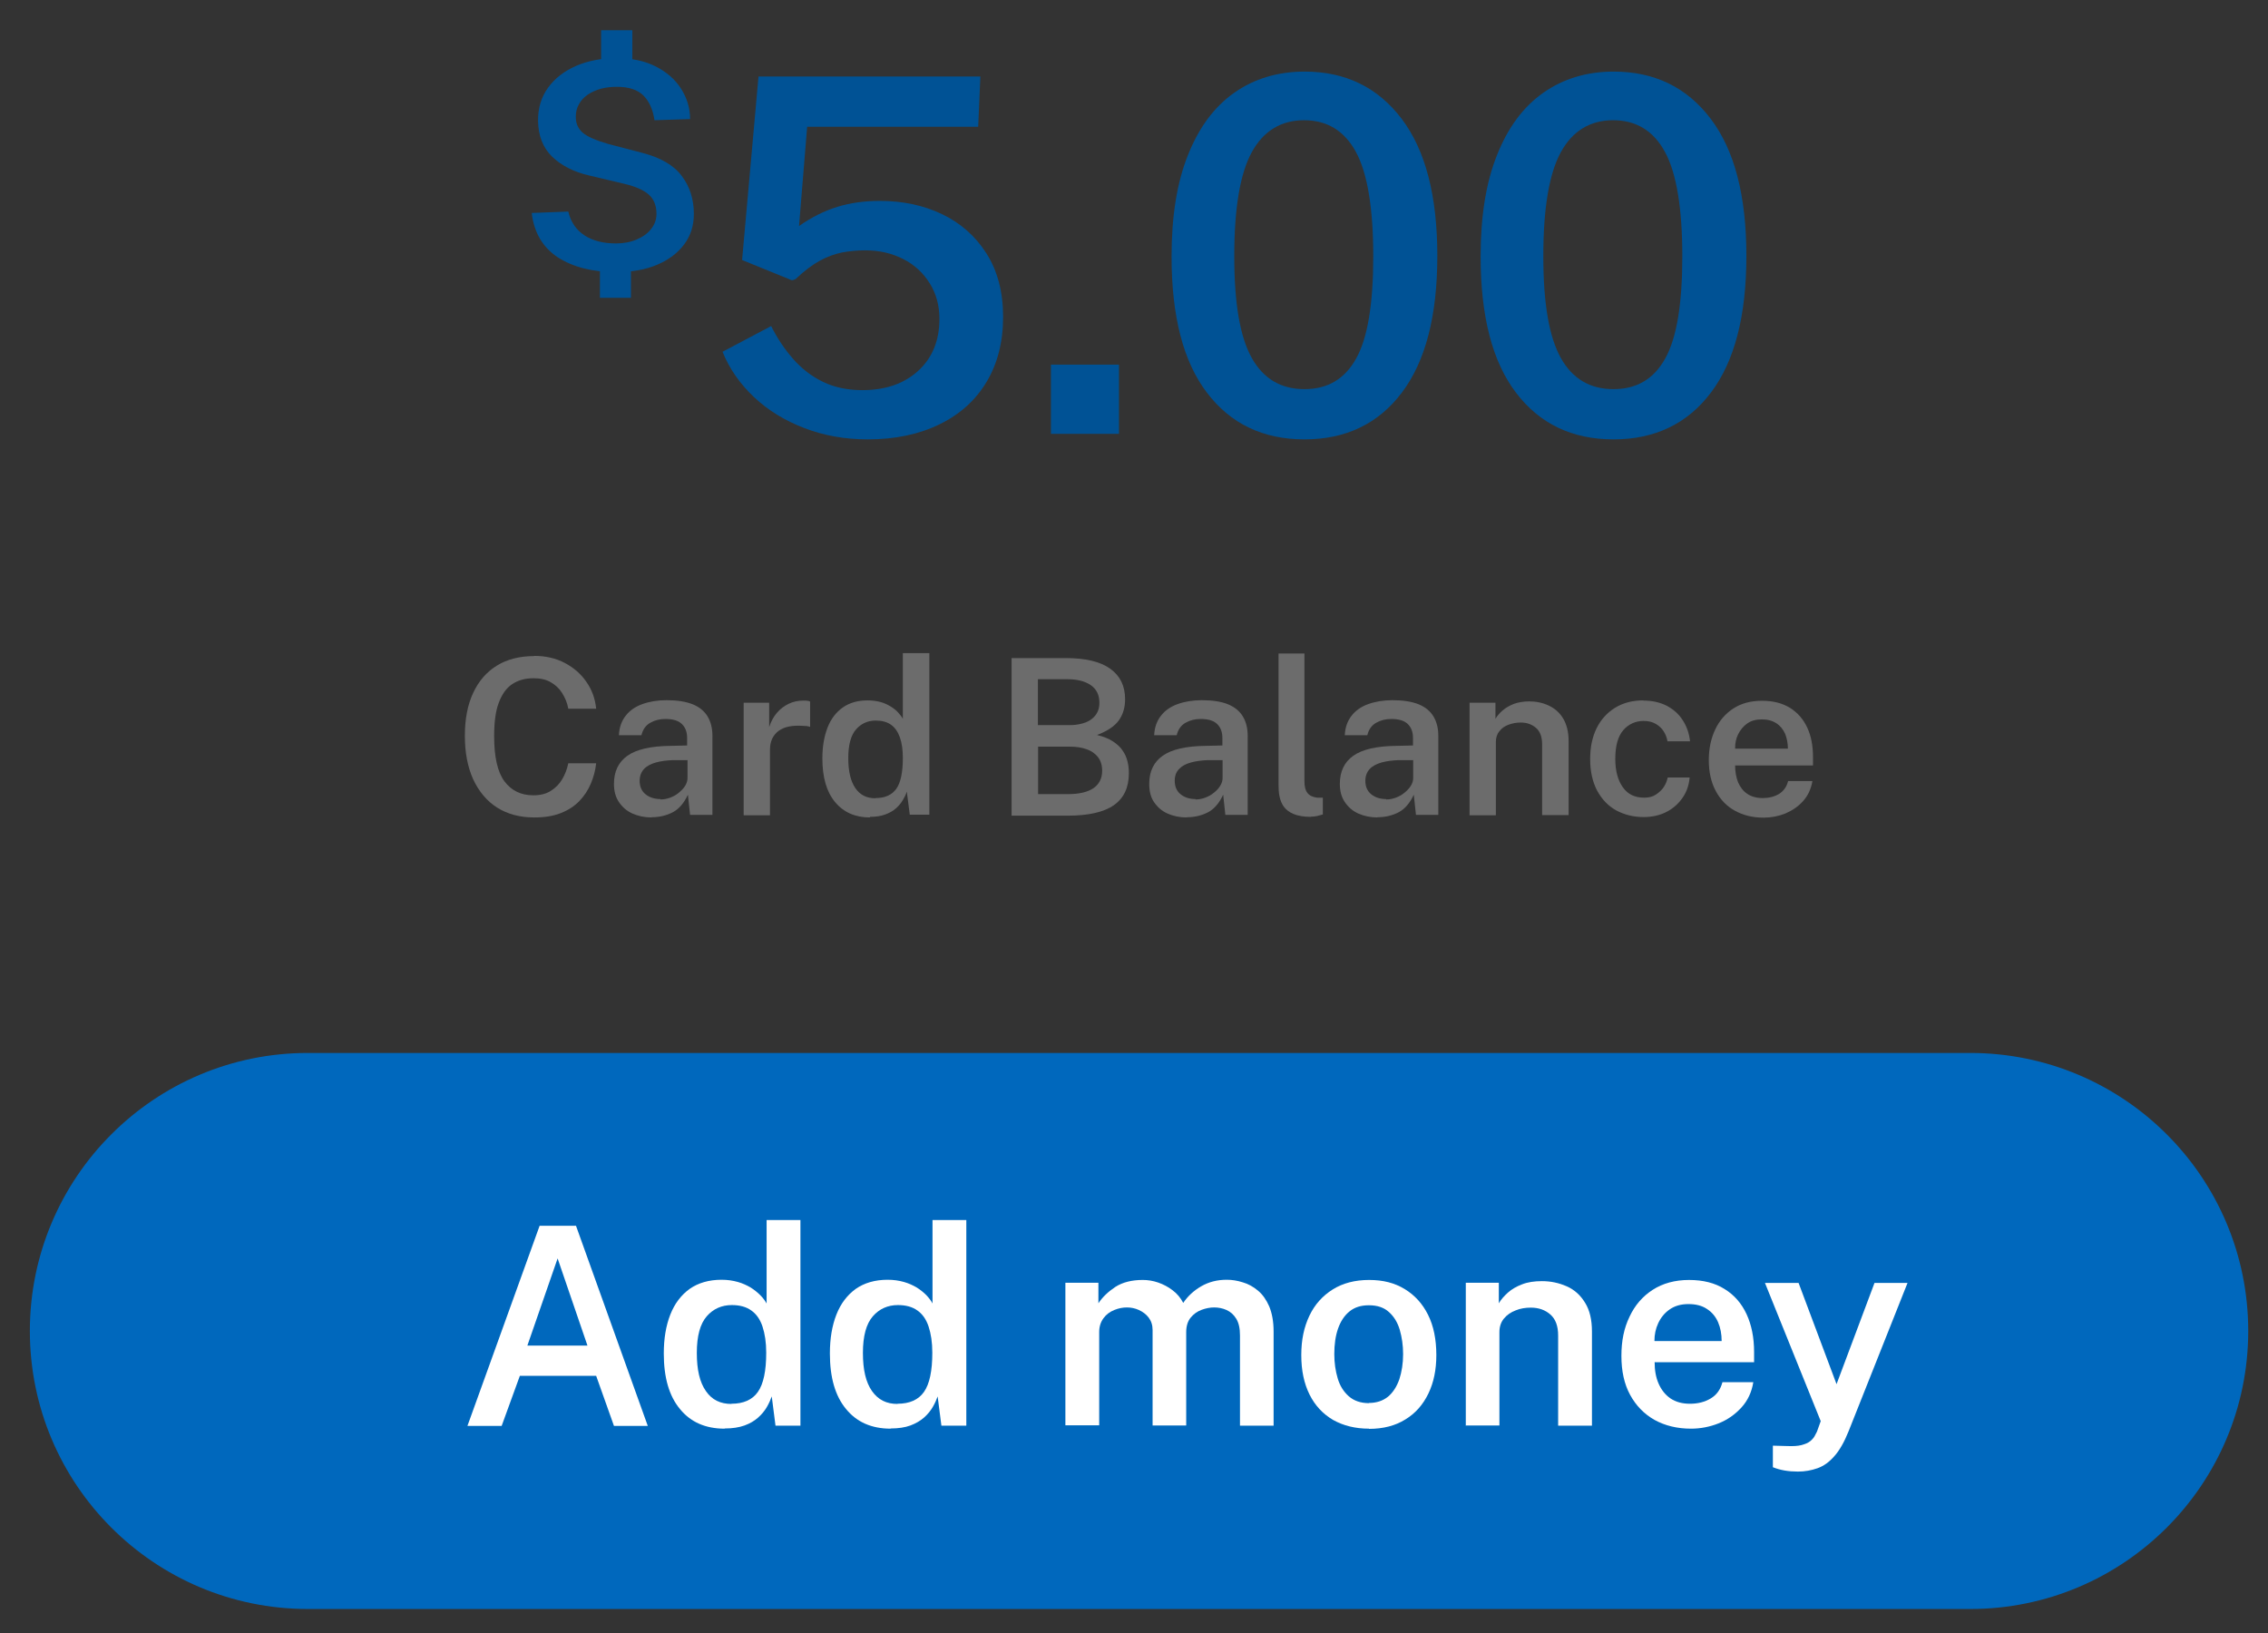
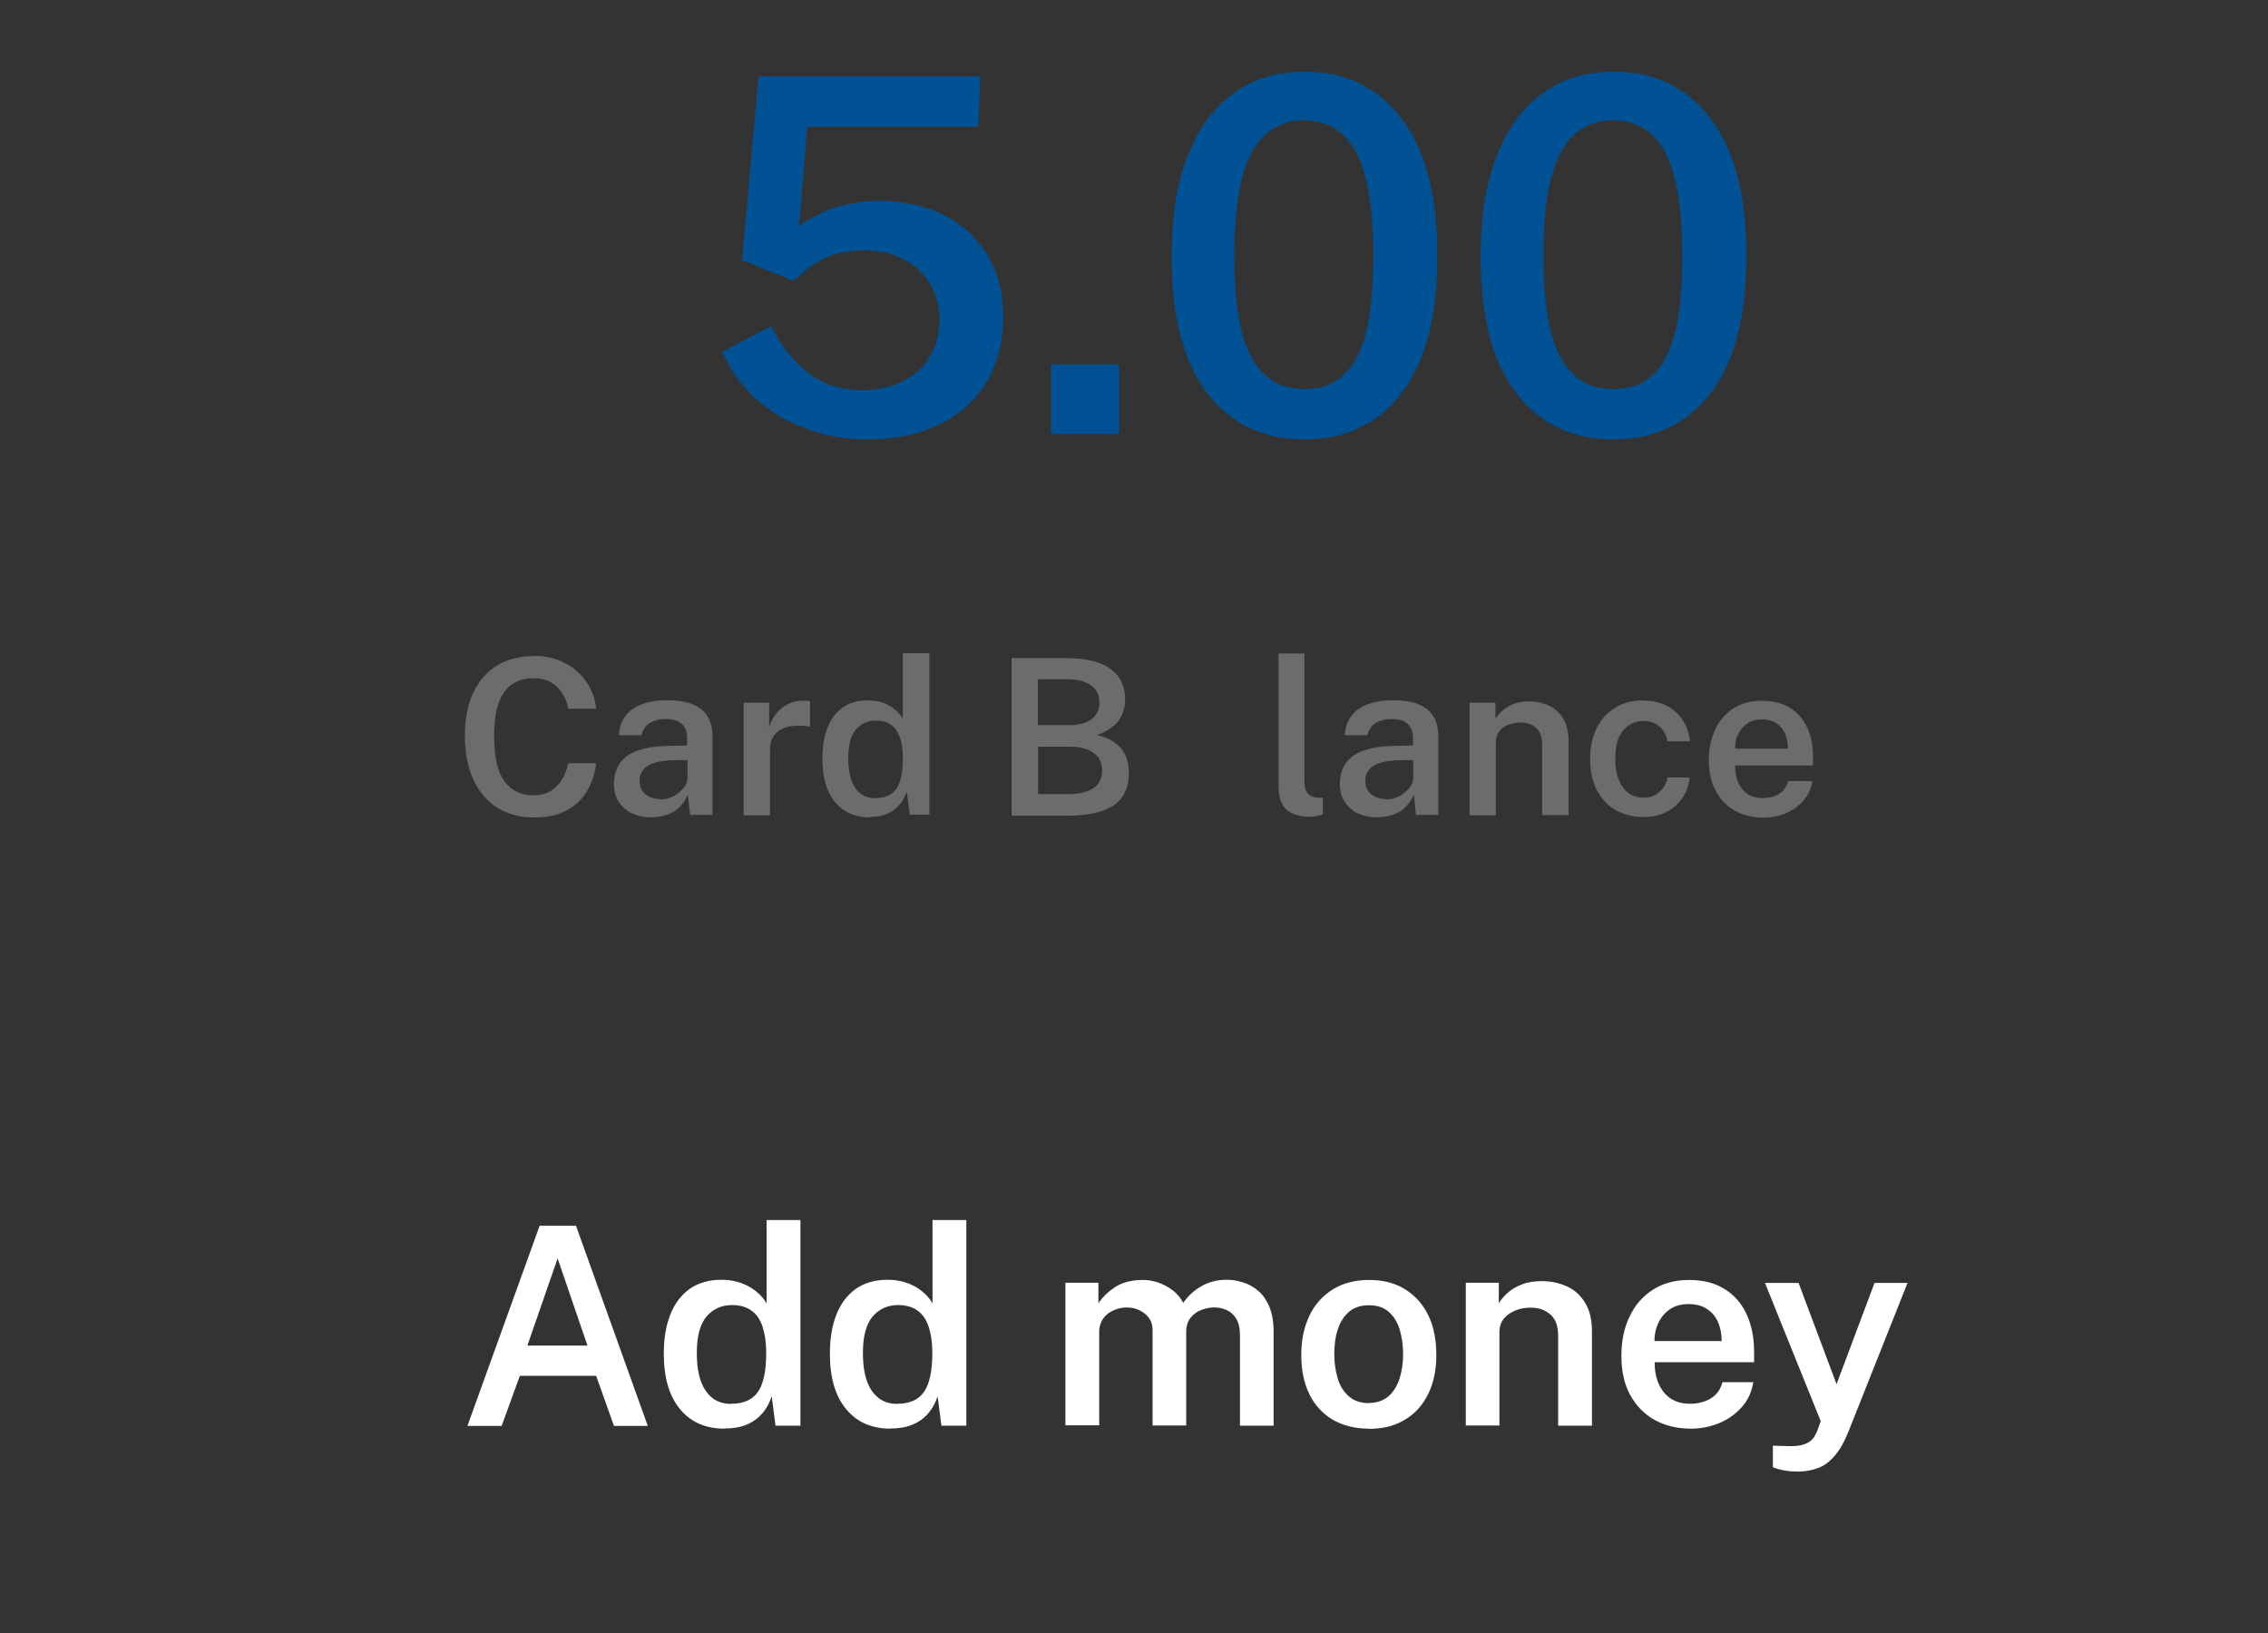
<svg xmlns="http://www.w3.org/2000/svg" id="Layer_1" viewBox="0 0 114.7 82.6">
  <rect x="0" y="0" width="114.7" height="82.6" fill="#333333" stroke="none" />
  <defs>
    <style>.cls-1{fill:#0068bd;}.cls-2{fill:#6c6c6c;}.cls-3{fill:#005295;}.cls-4{isolation:isolate;}.cls-5{fill:#fff;}</style>
  </defs>
  <g id="Group_6710">
    <g id="_5.00" class="cls-4">
      <g class="cls-4">
-         <path class="cls-3" d="M31.16,13.76c-1.2,0-2.17-.25-2.94-.74-.76-.5-1.21-1.24-1.33-2.25l1.85-.07c.13.54.41.94.83,1.21.42.27.95.4,1.58.4.37,0,.72-.06,1.03-.19s.56-.3.74-.53c.18-.22.28-.48.28-.77,0-.42-.13-.75-.39-.98-.26-.23-.67-.41-1.22-.54l-1.77-.42c-.79-.18-1.42-.5-1.89-.95-.47-.45-.71-1.07-.72-1.83,0-.64.16-1.19.51-1.67.34-.47.82-.84,1.42-1.1.6-.26,1.29-.39,2.05-.39s1.42.14,1.97.42c.55.28.98.65,1.28,1.12.3.47.46.98.46,1.54l-1.8.06c-.08-.54-.27-.96-.56-1.25s-.74-.44-1.34-.44c-.29,0-.56.03-.82.1-.25.07-.47.17-.66.3-.19.13-.34.29-.44.48-.11.19-.16.4-.16.64,0,.34.12.6.35.8s.67.39,1.29.57l1.72.45c.93.24,1.6.63,2,1.17.41.54.61,1.18.61,1.92,0,.59-.16,1.1-.49,1.54-.33.44-.78.78-1.37,1.03-.59.25-1.28.37-2.07.37ZM30.34,13.17h1.57v1.89h-1.57v-1.89ZM30.4,1.53h1.58v1.89h-1.58v-1.89Z" />
-       </g>
+         </g>
      <g class="cls-4">
        <path class="cls-3" d="M38.34,3.87h11.24l-.11,2.54h-8.65l-.41,5.02c.64-.45,1.29-.77,1.94-.97.65-.2,1.37-.3,2.15-.3,1.15,0,2.2.22,3.14.67s1.69,1.11,2.25,1.99.84,1.95.84,3.21-.28,2.36-.84,3.29-1.35,1.64-2.38,2.14c-1.02.5-2.23.76-3.62.76-1.15,0-2.22-.19-3.21-.57s-1.84-.9-2.55-1.57c-.71-.67-1.24-1.43-1.59-2.29l2.46-1.3c.31.62.68,1.17,1.11,1.66.43.49.93.88,1.51,1.16s1.24.42,1.99.42c1.18,0,2.12-.33,2.83-.98.71-.65,1.07-1.53,1.07-2.62,0-.67-.16-1.28-.49-1.8-.33-.53-.77-.94-1.34-1.23s-1.2-.44-1.92-.44c-.42,0-.82.04-1.19.11-.37.08-.74.21-1.12.42s-.78.51-1.21.92c-.08.04-.14.06-.18.06-.04,0-.1-.03-.19-.07l-2.34-.95.83-9.28Z" />
        <path class="cls-3" d="M53.15,21.94v-3.5h3.44v3.5h-3.44Z" />
        <path class="cls-3" d="M65.97,3.62c2.07,0,3.7.79,4.91,2.38,1.21,1.59,1.81,3.9,1.81,6.94s-.6,5.33-1.79,6.91-2.84,2.37-4.93,2.37-3.74-.79-4.93-2.36c-1.2-1.57-1.79-3.87-1.79-6.89,0-2.03.27-3.74.83-5.13.55-1.39,1.33-2.44,2.34-3.15,1.01-.71,2.2-1.07,3.57-1.07ZM65.97,19.68c1.18,0,2.05-.52,2.62-1.56.58-1.04.86-2.76.86-5.16s-.29-4.21-.88-5.28c-.58-1.07-1.46-1.6-2.62-1.6s-2.05.54-2.64,1.61-.89,2.83-.89,5.26.3,4.11.89,5.16,1.48,1.57,2.66,1.57Z" />
        <path class="cls-3" d="M81.6,3.62c2.07,0,3.7.79,4.91,2.38,1.21,1.59,1.81,3.9,1.81,6.94s-.6,5.33-1.79,6.91-2.84,2.37-4.93,2.37-3.74-.79-4.93-2.36c-1.2-1.57-1.79-3.87-1.79-6.89,0-2.03.27-3.74.83-5.13.55-1.39,1.33-2.44,2.34-3.15,1.01-.71,2.2-1.07,3.57-1.07ZM81.6,19.68c1.18,0,2.05-.52,2.62-1.56.58-1.04.86-2.76.86-5.16s-.29-4.21-.88-5.28c-.58-1.07-1.46-1.6-2.62-1.6s-2.05.54-2.64,1.61-.89,2.83-.89,5.26.3,4.11.89,5.16,1.48,1.57,2.66,1.57Z" />
      </g>
    </g>
    <g id="Card_Balance" class="cls-4">
      <g class="cls-4">
        <path class="cls-2" d="M27.02,33.17c.58,0,1.1.12,1.55.36.45.24.82.56,1.09.96.28.4.44.85.49,1.35h-1.41c-.05-.29-.16-.55-.31-.79s-.34-.41-.58-.55c-.24-.14-.53-.2-.87-.2-.42,0-.78.1-1.08.3-.3.2-.52.52-.68.95-.16.43-.23.99-.23,1.68,0,1.04.17,1.81.52,2.28s.83.71,1.47.71c.34,0,.63-.07.87-.22.24-.15.44-.35.58-.59.15-.25.25-.52.31-.81h1.41c-.04.36-.13.7-.27,1.03-.14.33-.33.62-.58.88-.25.26-.56.46-.94.61-.38.15-.82.22-1.34.22-.73,0-1.36-.17-1.88-.5-.52-.33-.92-.81-1.21-1.43-.28-.62-.42-1.35-.42-2.2s.14-1.57.42-2.17c.28-.6.68-1.06,1.2-1.38.52-.32,1.15-.48,1.88-.48Z" />
        <path class="cls-2" d="M32.96,41.34c-.36,0-.69-.07-.98-.2-.29-.13-.51-.33-.68-.58s-.25-.56-.25-.92c0-.63.23-1.1.68-1.42.45-.32,1.18-.49,2.17-.5l.85-.02v-.38c0-.3-.09-.54-.27-.71-.18-.17-.45-.25-.83-.25-.28,0-.53.06-.76.19-.23.13-.38.34-.45.63h-1.14c.02-.39.13-.71.34-.98.2-.26.48-.46.84-.59.36-.13.77-.2,1.23-.2.54,0,.98.07,1.33.21.34.14.59.35.75.62s.24.59.24.98v3.99h-1.13l-.11-1.02c-.2.43-.46.73-.77.89s-.67.25-1.08.25ZM33.4,40.43c.17,0,.33-.03.49-.09s.31-.14.44-.25.24-.22.32-.35c.08-.13.12-.26.12-.4v-.9h-.7c-.34.01-.65.05-.9.12s-.46.18-.6.33-.22.35-.22.6c0,.29.1.52.3.68.2.16.45.24.75.24Z" />
        <path class="cls-2" d="M37.61,41.23v-5.69h1.29v1.23c.09-.28.22-.52.39-.72.17-.2.37-.35.6-.46.23-.11.48-.16.75-.16.07,0,.13,0,.19.01.06,0,.11.02.14.04v1.28s-.09-.03-.16-.04c-.06,0-.12-.01-.17-.01-.28-.02-.52-.01-.73.03-.21.04-.39.12-.53.22-.14.1-.25.24-.33.4-.07.16-.11.34-.11.56v3.31h-1.34Z" />
        <path class="cls-2" d="M44,41.34c-.75,0-1.34-.26-1.77-.78-.43-.52-.64-1.25-.64-2.21,0-.59.09-1.11.26-1.55.17-.44.43-.78.77-1.02s.76-.36,1.26-.36c.23,0,.45.03.64.08s.36.13.51.22c.15.09.28.19.38.3s.19.22.25.33v-3.32h1.34v8.17h-.99l-.15-1.17c-.04.14-.11.28-.2.43-.09.15-.2.29-.35.42-.14.13-.33.23-.54.31-.22.08-.48.12-.78.12ZM44.28,40.36c.48,0,.83-.16,1.05-.47.22-.31.33-.83.33-1.56,0-.41-.05-.76-.15-1.04-.1-.28-.25-.5-.45-.64-.2-.14-.46-.21-.77-.21-.4,0-.74.15-1,.45-.26.3-.39.78-.39,1.45s.12,1.17.36,1.52.58.51,1.01.51Z" />
        <path class="cls-2" d="M51.16,41.23v-7.95h2.73c1.01,0,1.76.18,2.26.54.5.36.75.87.75,1.54,0,.41-.1.76-.31,1.06s-.58.55-1.11.75c.32.08.59.18.8.32s.38.29.49.46c.12.17.2.35.25.55s.07.39.07.6c0,.73-.25,1.26-.76,1.62-.5.35-1.28.53-2.34.53h-2.84ZM52.49,36.67h1.62c.19,0,.37-.02.54-.06.18-.04.34-.1.48-.19.14-.09.26-.21.34-.35.09-.15.13-.32.13-.53,0-.4-.15-.7-.45-.9-.3-.2-.69-.29-1.16-.29h-1.5v2.33ZM52.49,40.16h1.52c.57,0,.99-.1,1.29-.3.29-.2.44-.5.44-.88,0-.28-.07-.51-.21-.69-.14-.18-.34-.32-.58-.4-.25-.09-.52-.13-.83-.13h-1.62v2.41Z" />
-         <path class="cls-2" d="M60.02,41.34c-.36,0-.69-.07-.98-.2s-.51-.33-.68-.58-.24-.56-.24-.92c0-.63.23-1.1.68-1.42s1.18-.49,2.17-.5l.85-.02v-.38c0-.3-.09-.54-.27-.71s-.45-.25-.83-.25c-.28,0-.53.06-.76.19-.23.13-.38.34-.45.63h-1.14c.02-.39.13-.71.34-.98.2-.26.48-.46.84-.59s.77-.2,1.23-.2c.54,0,.99.07,1.33.21.34.14.59.35.75.62.16.27.24.59.24.98v3.99h-1.13l-.11-1.02c-.2.43-.46.73-.77.89s-.67.25-1.08.25ZM60.46,40.43c.17,0,.33-.03.49-.09s.31-.14.44-.25c.13-.1.24-.22.32-.35.08-.13.12-.26.12-.4v-.9h-.7c-.34.01-.65.05-.9.12-.26.07-.46.18-.6.33-.15.15-.22.35-.22.6,0,.29.1.52.3.68.2.16.45.24.75.24Z" />
        <path class="cls-2" d="M66.31,41.31c-.37,0-.66-.05-.88-.14-.22-.09-.38-.21-.5-.37-.11-.15-.18-.33-.22-.52-.04-.19-.05-.39-.05-.59v-6.64h1.31v6.48c0,.25.05.44.15.57s.26.21.49.24h.29v.85c-.1.03-.2.05-.3.08-.1.02-.2.03-.3.03Z" />
        <path class="cls-2" d="M69.67,41.34c-.36,0-.69-.07-.98-.2-.29-.13-.51-.33-.68-.58s-.25-.56-.25-.92c0-.63.23-1.1.68-1.42.45-.32,1.18-.49,2.17-.5l.85-.02v-.38c0-.3-.09-.54-.27-.71-.18-.17-.45-.25-.83-.25-.28,0-.53.06-.76.19-.23.13-.38.34-.45.63h-1.14c.02-.39.13-.71.34-.98.2-.26.48-.46.84-.59.36-.13.77-.2,1.23-.2.54,0,.98.07,1.33.21.34.14.59.35.75.62s.24.59.24.98v3.99h-1.13l-.11-1.02c-.2.43-.46.73-.77.89s-.67.25-1.08.25ZM70.1,40.43c.17,0,.33-.03.49-.09s.31-.14.44-.25.24-.22.32-.35c.08-.13.12-.26.12-.4v-.9h-.7c-.34.01-.65.05-.9.12s-.46.18-.6.33-.22.35-.22.6c0,.29.1.52.3.68.2.16.45.24.75.24Z" />
        <path class="cls-2" d="M74.32,41.23v-5.69h1.31v.81c.09-.15.21-.29.36-.42s.34-.24.56-.33c.22-.08.49-.13.79-.13.35,0,.68.07.98.21s.55.35.73.65c.18.3.28.68.28,1.15v3.74h-1.34v-3.58c0-.37-.1-.65-.31-.83-.21-.18-.46-.27-.78-.27-.21,0-.42.04-.61.11-.19.07-.35.18-.46.33-.12.14-.18.33-.18.54v3.71h-1.34Z" />
        <path class="cls-2" d="M83.12,35.43c.44,0,.83.09,1.17.26.34.18.61.42.81.73s.33.67.37,1.07h-1.14c-.03-.18-.09-.34-.19-.5-.1-.16-.23-.28-.4-.38-.17-.1-.37-.15-.61-.15-.42,0-.77.16-1.04.47-.27.32-.4.8-.4,1.45,0,.6.13,1.08.38,1.43.25.36.61.53,1.08.53.24,0,.44-.05.6-.16s.3-.23.4-.39c.1-.16.16-.31.19-.47h1.11c-.03.38-.15.73-.36,1.03-.21.3-.48.54-.81.71-.33.17-.72.26-1.16.26-.52,0-.98-.12-1.39-.34-.41-.23-.72-.56-.96-1-.23-.44-.35-.97-.35-1.59s.11-1.11.32-1.55c.22-.45.53-.79.93-1.04s.88-.38,1.44-.38Z" />
        <path class="cls-2" d="M87.75,38.7c0,.32.05.61.15.86.11.25.26.45.47.59.21.14.47.21.78.21s.59-.07.82-.21c.23-.14.39-.36.46-.65h1.23c-.07.4-.22.73-.47,1.01-.25.28-.55.48-.9.63-.35.14-.72.21-1.1.21-.55,0-1.03-.12-1.45-.35-.42-.23-.74-.57-.97-1-.23-.43-.35-.95-.35-1.55s.11-1.1.32-1.55c.21-.45.52-.81.92-1.07.4-.26.88-.39,1.45-.39s1.03.12,1.42.36c.38.24.67.57.87,1,.2.43.29.93.29,1.5v.41h-3.93ZM87.75,37.86h2.67c0-.27-.05-.52-.14-.75-.1-.22-.24-.4-.44-.53-.2-.13-.44-.2-.74-.2s-.54.07-.74.21c-.2.14-.35.33-.46.55s-.15.46-.15.7Z" />
      </g>
    </g>
    <g id="Group_6709">
-       <path id="Rectangle_1543" class="cls-1" d="M15.57,53.25h84.07c7.76,0,14.06,6.29,14.06,14.06h0c0,7.76-6.29,14.06-14.06,14.06H15.57c-7.76,0-14.06-6.29-14.06-14.06h0c0-7.76,6.29-14.06,14.06-14.06Z" />
      <g id="Add_money" class="cls-4">
        <g class="cls-4">
          <path class="cls-5" d="M23.64,72.11l3.65-10.12h1.84l3.63,10.12h-1.71l-.9-2.53h-3.86l-.92,2.53h-1.72ZM26.67,68.05h3.04l-1.51-4.41-1.53,4.41Z" />
          <path class="cls-5" d="M36.64,72.25c-.96,0-1.71-.33-2.25-.99-.55-.66-.82-1.59-.82-2.81,0-.76.11-1.41.33-1.97s.55-.99.98-1.3c.43-.3.97-.46,1.61-.46.3,0,.57.04.82.11.25.07.46.17.65.28.19.12.35.25.49.39.14.14.24.28.32.42v-4.22h1.71v10.4h-1.26l-.19-1.48c-.06.17-.14.35-.25.54-.11.19-.26.37-.44.53s-.41.3-.69.4-.61.15-.99.15ZM36.99,70.99c.61,0,1.06-.2,1.34-.6.28-.4.42-1.06.42-1.98,0-.53-.07-.97-.19-1.33-.12-.36-.31-.63-.57-.81-.25-.18-.58-.27-.98-.27-.51,0-.94.19-1.27.57-.33.38-.5.99-.5,1.85s.15,1.49.46,1.93c.3.44.73.65,1.29.65Z" />
          <path class="cls-5" d="M45.04,72.25c-.96,0-1.71-.33-2.25-.99-.55-.66-.82-1.59-.82-2.81,0-.76.11-1.41.33-1.97s.55-.99.98-1.3c.43-.3.97-.46,1.61-.46.3,0,.57.04.82.11s.46.17.65.28c.19.12.35.25.49.39.13.14.24.28.31.42v-4.22h1.71v10.4h-1.26l-.19-1.48c-.06.17-.14.35-.25.54-.11.19-.26.37-.44.53-.18.16-.42.3-.69.4s-.61.15-.99.15ZM45.39,70.99c.61,0,1.06-.2,1.34-.6.28-.4.42-1.06.42-1.98,0-.53-.07-.97-.19-1.33-.12-.36-.31-.63-.57-.81-.25-.18-.58-.27-.98-.27-.51,0-.94.19-1.27.57s-.5.99-.5,1.85.15,1.49.46,1.93.73.65,1.29.65Z" />
          <path class="cls-5" d="M53.88,72.11v-7.24h1.67v1.04c.21-.32.5-.59.86-.83.36-.23.82-.35,1.38-.35.26,0,.52.04.78.13s.51.22.73.39c.23.17.41.39.54.64.23-.34.53-.62.91-.84.38-.22.81-.33,1.29-.33.26,0,.53.04.81.13.28.08.53.22.77.42s.42.46.57.8c.14.34.22.76.22,1.27v4.76h-1.7v-4.56c0-.36-.06-.64-.19-.85-.13-.21-.29-.35-.49-.44-.2-.09-.41-.13-.63-.13-.2,0-.41.04-.63.12-.22.08-.4.21-.55.39s-.23.43-.23.74v4.72h-1.7v-4.83c0-.25-.07-.46-.2-.63-.13-.17-.3-.29-.49-.38-.2-.09-.4-.13-.61-.13s-.42.04-.64.13c-.22.09-.4.22-.54.41s-.22.42-.22.7v4.72h-1.71Z" />
          <path class="cls-5" d="M69.23,72.25c-.69,0-1.29-.15-1.81-.44-.51-.3-.91-.72-1.19-1.28-.28-.56-.42-1.22-.42-2s.14-1.42.41-1.99c.27-.57.67-1.01,1.18-1.33s1.13-.48,1.84-.48,1.29.15,1.8.46.9.74,1.18,1.3.42,1.24.42,2.04c0,.73-.13,1.38-.4,1.94s-.65,1-1.16,1.31c-.51.32-1.12.48-1.85.48ZM69.23,70.95c.39,0,.71-.11.97-.32.25-.21.44-.51.57-.88.12-.37.19-.8.19-1.27,0-.44-.06-.85-.17-1.23-.11-.37-.29-.67-.55-.9-.25-.23-.59-.34-1.01-.34-.4,0-.72.1-.98.31-.26.21-.45.5-.58.87-.13.37-.19.8-.19,1.29,0,.44.06.85.17,1.22.11.38.3.68.56.91.26.23.6.35,1.03.35Z" />
          <path class="cls-5" d="M74.13,72.11v-7.24h1.67v1.04c.11-.19.27-.37.46-.54.19-.17.43-.31.72-.42.28-.11.62-.16,1-.16.45,0,.86.09,1.25.26s.7.45.93.83c.24.38.35.87.35,1.46v4.76h-1.71v-4.56c0-.48-.13-.83-.39-1.06-.26-.23-.59-.35-.99-.35-.27,0-.53.04-.77.14-.24.09-.44.23-.59.41-.15.18-.23.41-.23.69v4.72h-1.71Z" />
          <path class="cls-5" d="M83.68,68.88c0,.41.06.77.2,1.09.14.32.34.57.6.75.27.18.59.27.99.27s.75-.09,1.05-.27c.3-.18.49-.45.59-.82h1.56c-.08.5-.28.93-.6,1.28-.32.35-.7.62-1.15.8-.45.18-.92.27-1.4.27-.7,0-1.31-.15-1.84-.44-.53-.3-.94-.72-1.24-1.27-.3-.55-.44-1.21-.44-1.97s.13-1.4.41-1.98c.27-.58.66-1.03,1.17-1.36s1.13-.5,1.84-.5,1.31.15,1.8.46c.49.3.86.73,1.11,1.27s.38,1.18.38,1.91v.52h-5ZM83.68,67.82h3.39c0-.35-.06-.67-.18-.95-.12-.28-.31-.51-.56-.67-.25-.17-.56-.25-.94-.25s-.69.09-.95.27-.45.42-.58.7-.19.58-.19.89Z" />
          <path class="cls-5" d="M90.91,74.42c-.46,0-.88-.07-1.25-.22v-1.09l.73.02c.29.01.53,0,.72-.05.18-.05.33-.11.43-.19.1-.08.18-.17.23-.26s.09-.17.12-.23l.19-.53-2.82-6.99h1.7l1.92,5.12,1.92-5.12h1.67l-2.98,7.5c-.22.55-.46.97-.72,1.26-.26.3-.54.5-.85.61-.31.11-.64.17-.99.17Z" />
        </g>
      </g>
    </g>
  </g>
</svg>